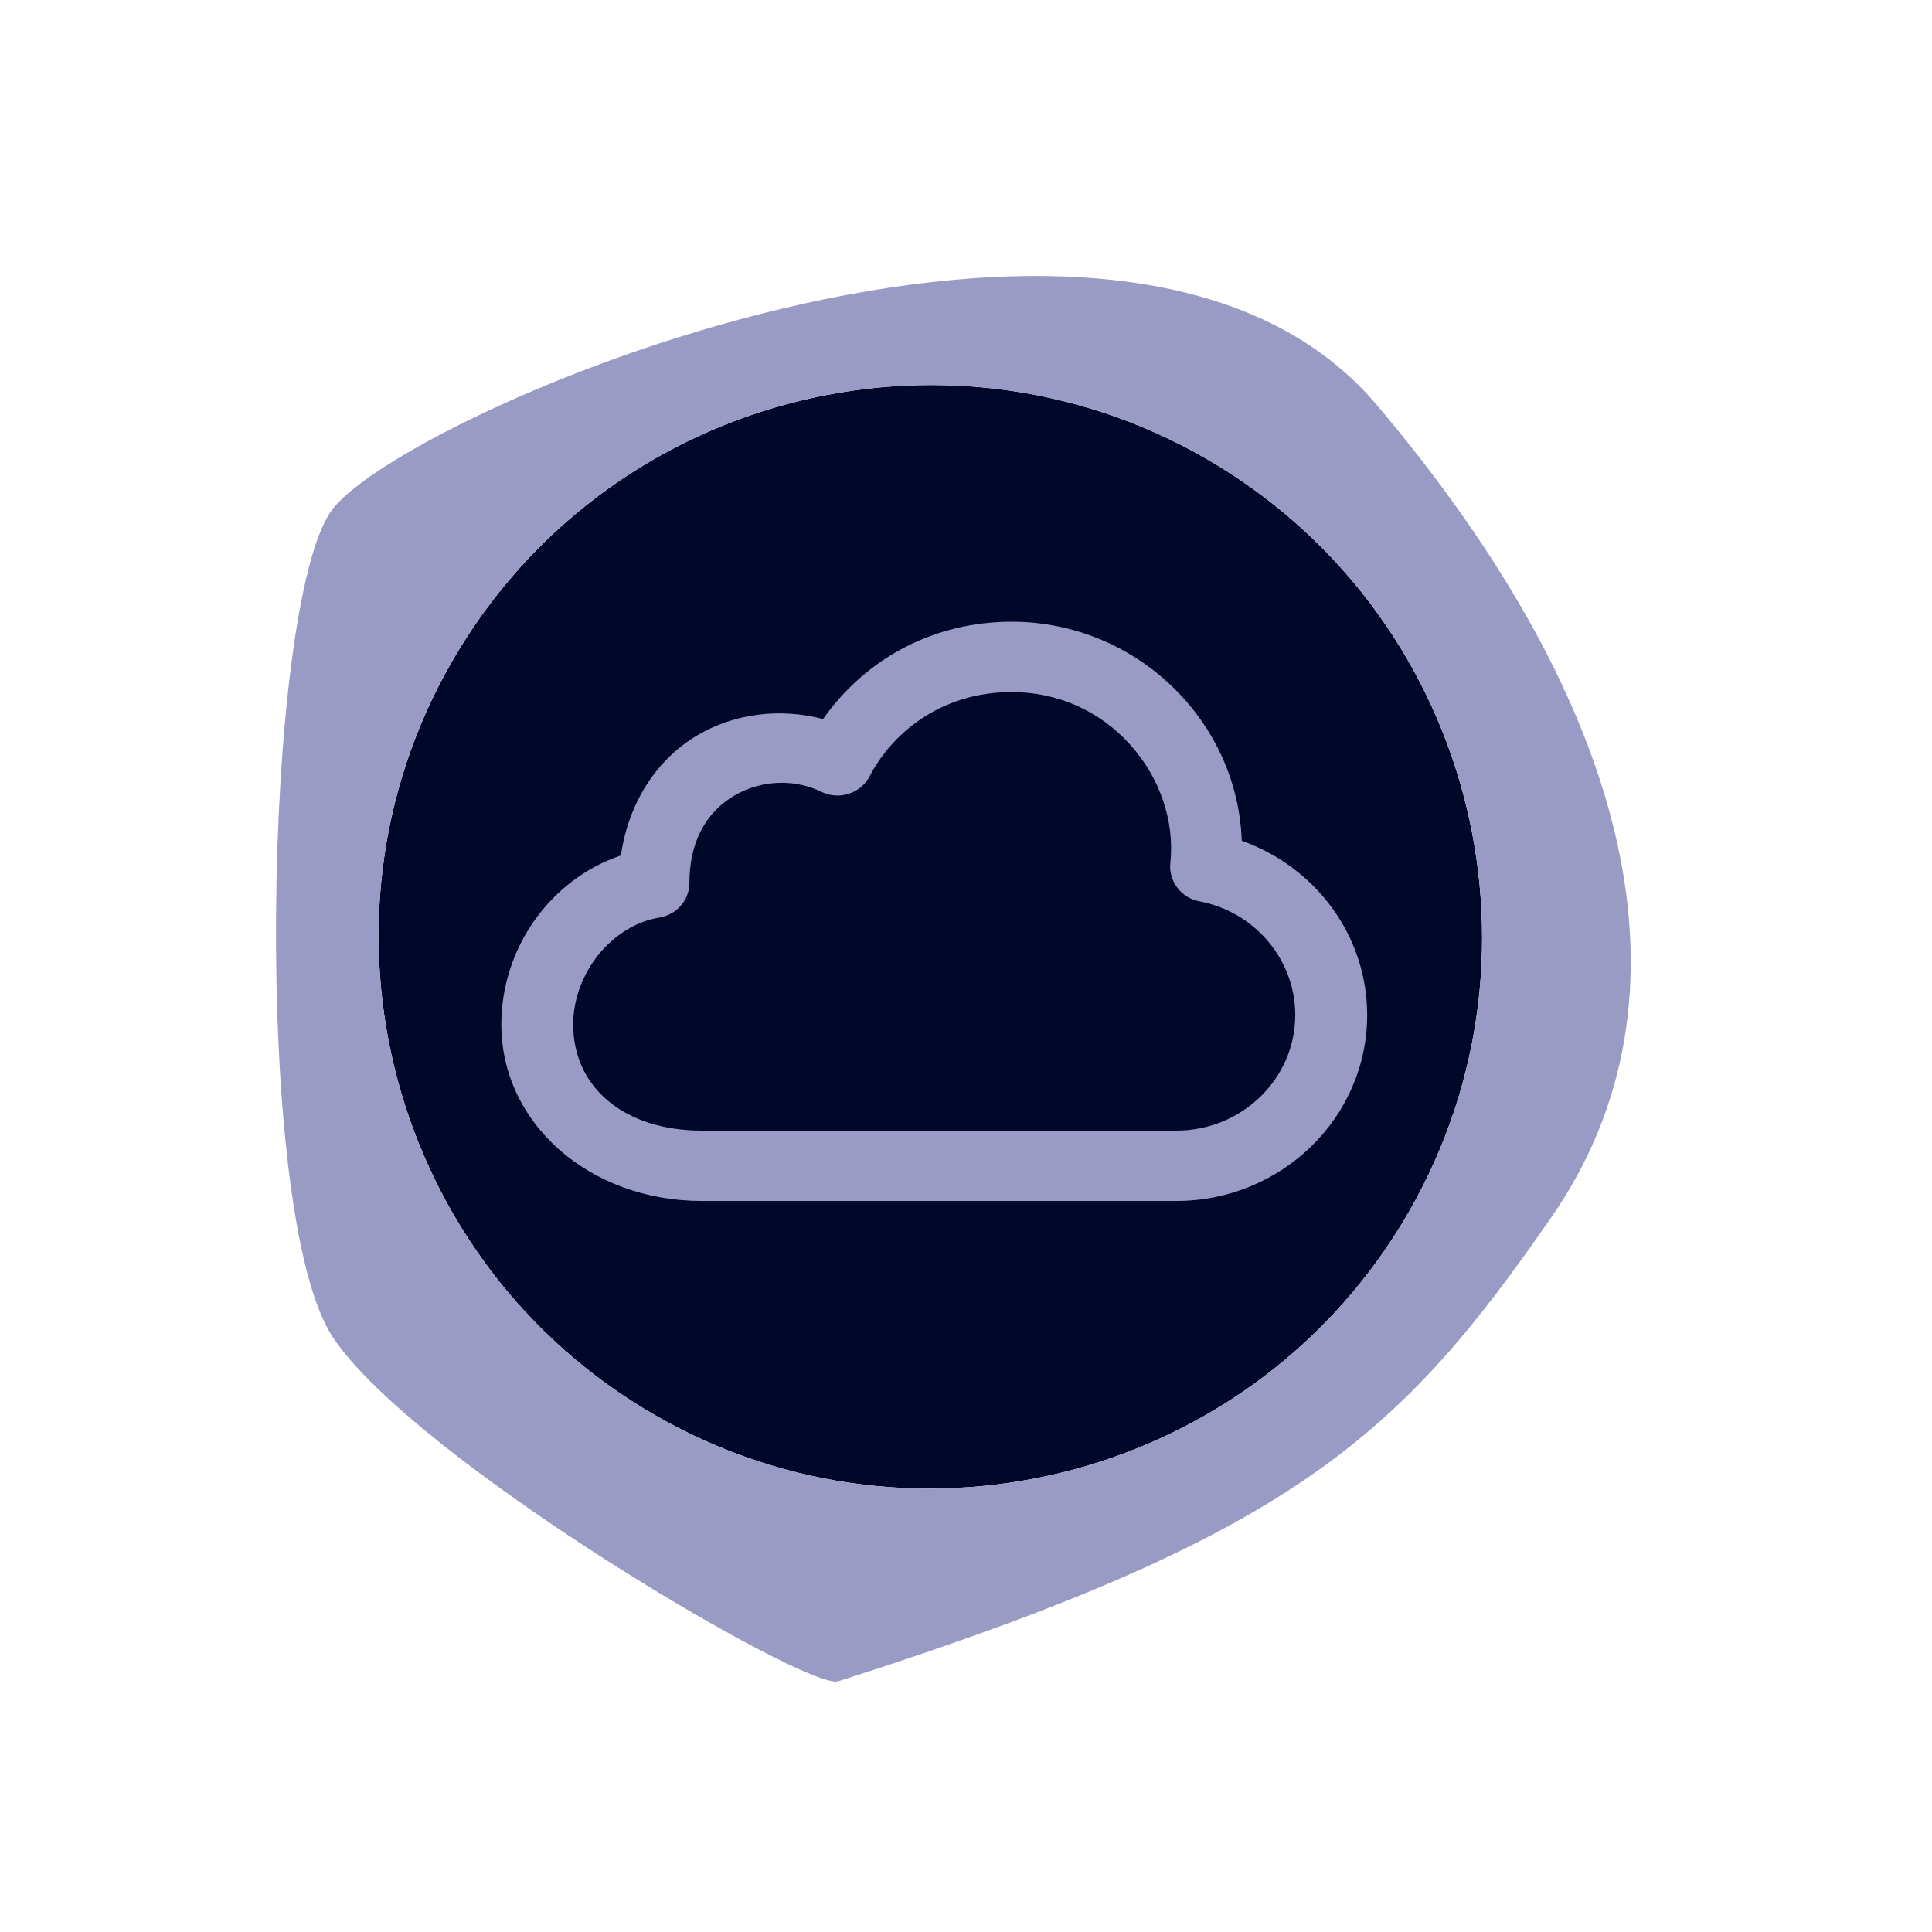
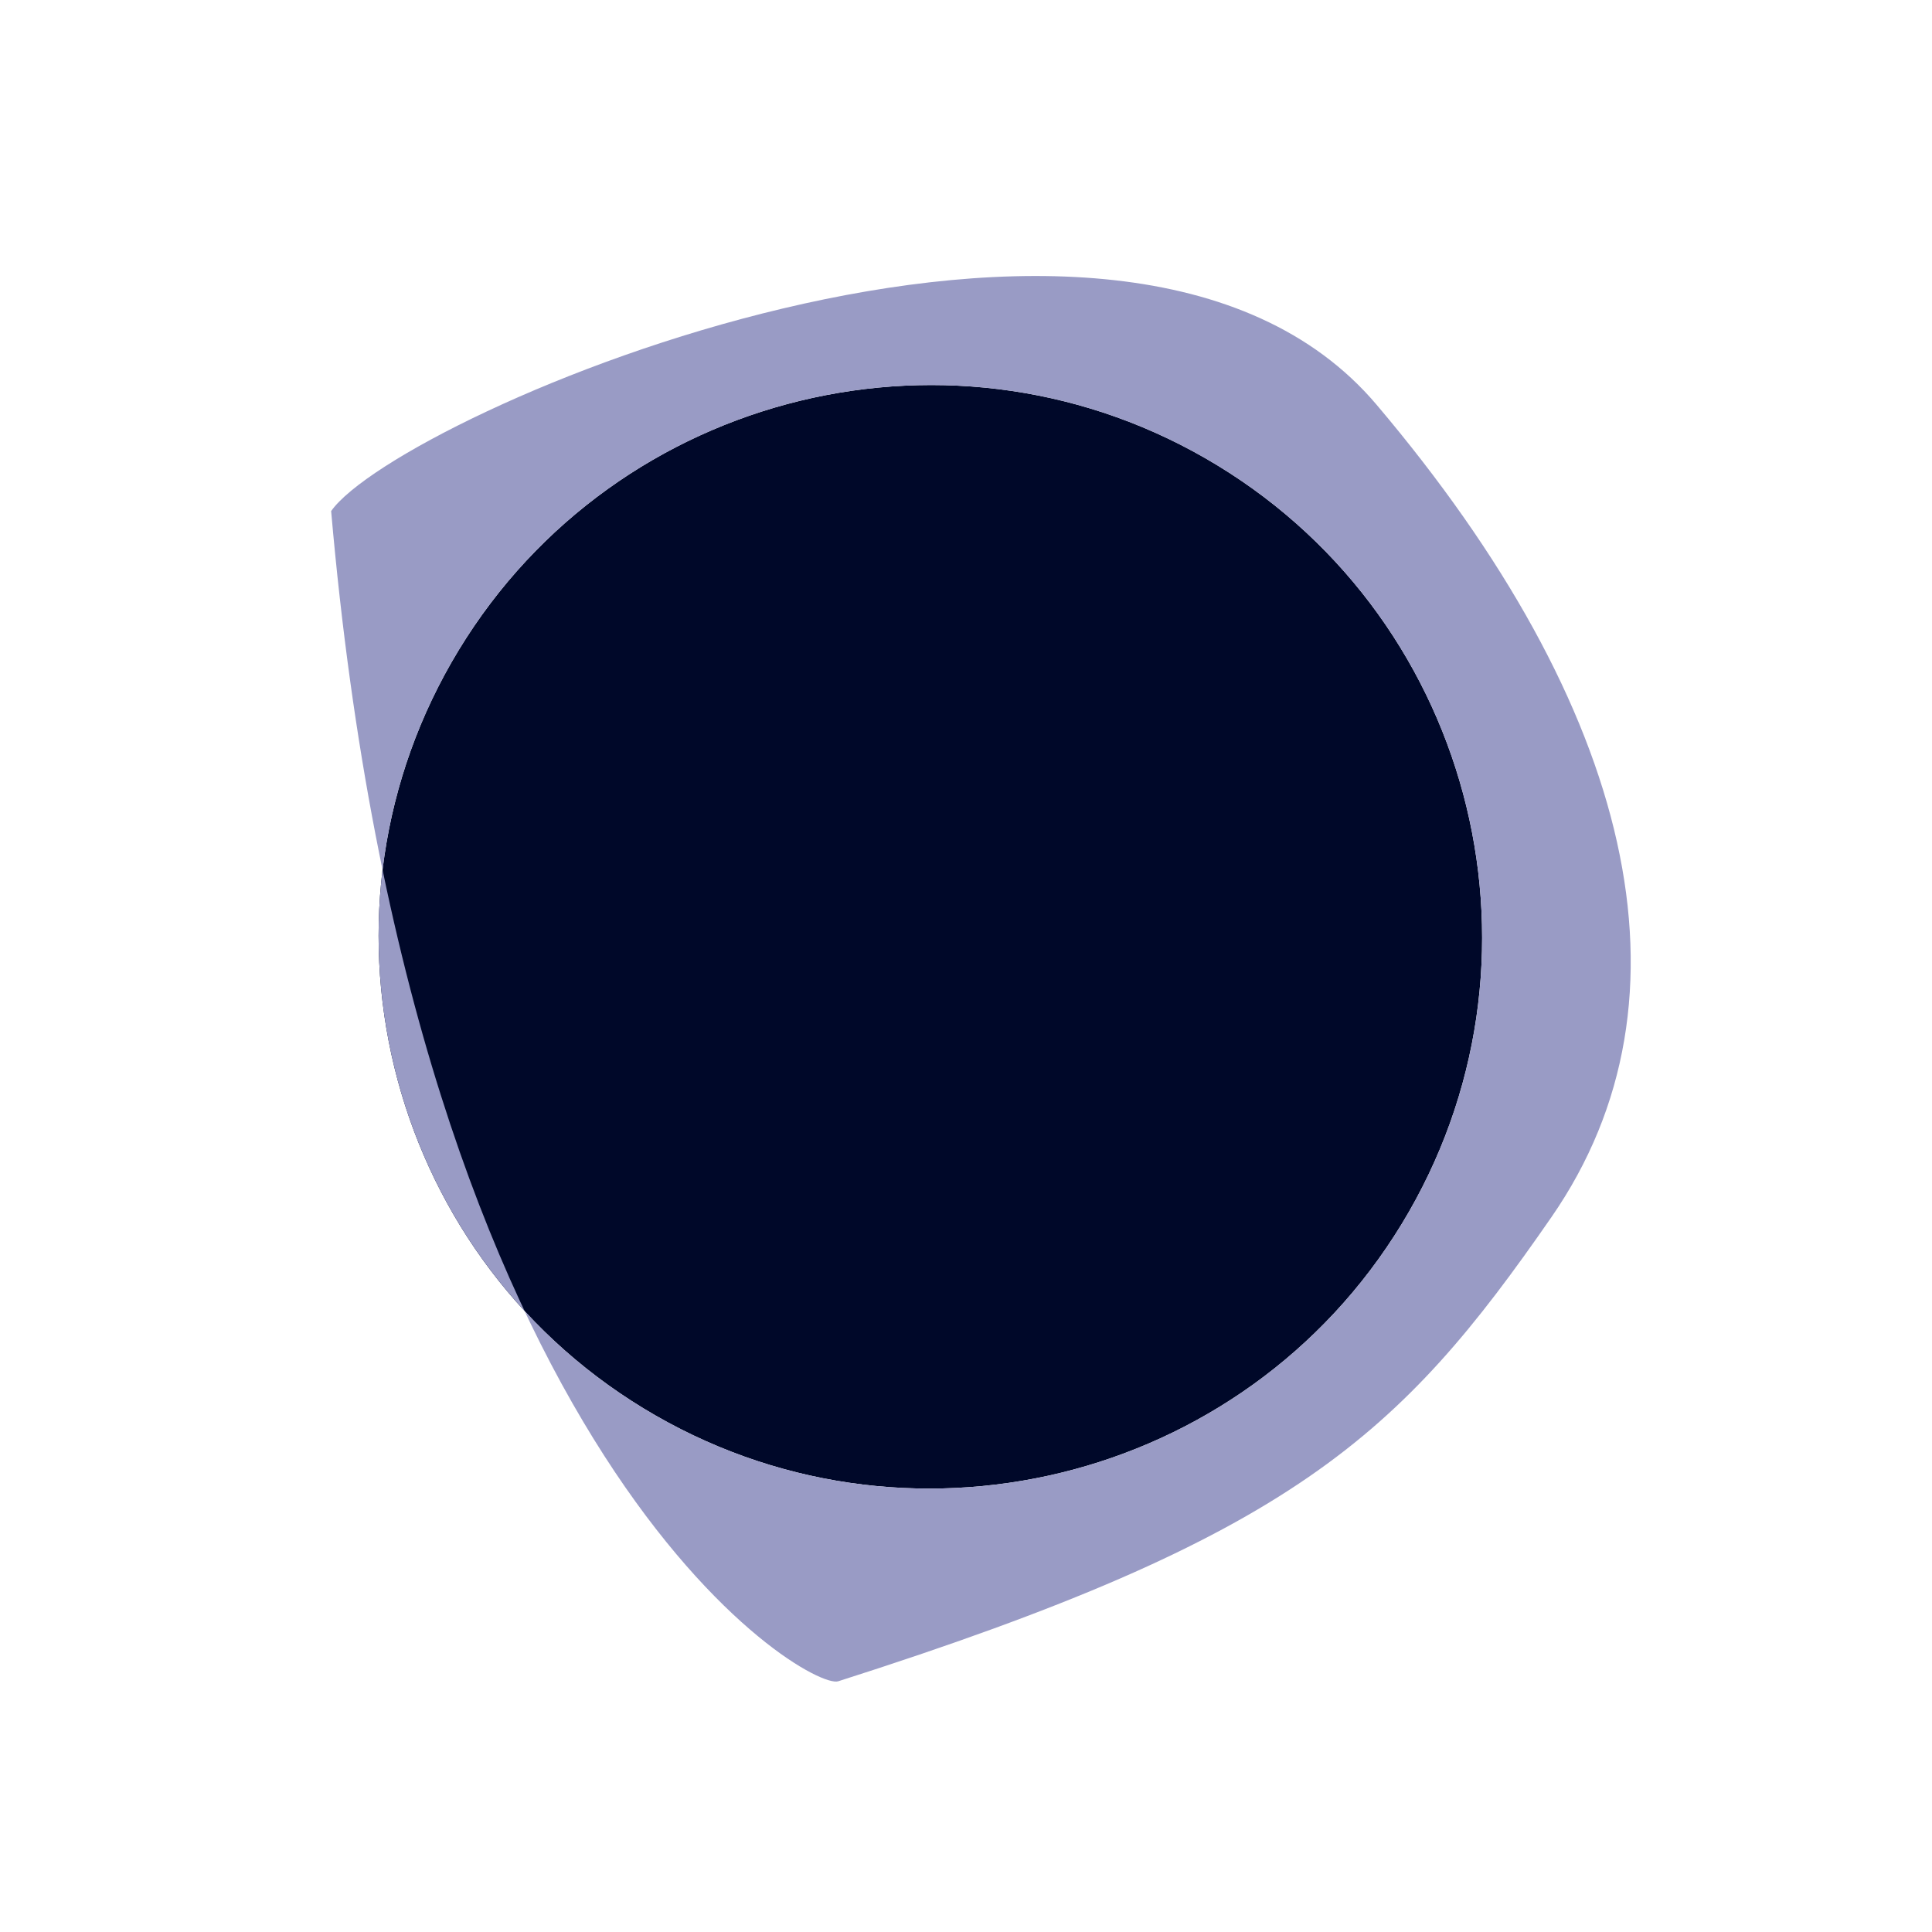
<svg xmlns="http://www.w3.org/2000/svg" width="70px" height="70px" viewBox="0 0 70 70" version="1.1">
  <title>icon_portal</title>
  <desc>Created with Sketch.</desc>
  <g id="icon_portal" stroke="none" stroke-width="1" fill="none" fill-rule="evenodd">
    <path d="M16.625,23.547 C10.895,32.965 13.896,45.295 23.313,51.026 C32.73,56.756 45.061,53.755 50.792,44.338 C56.522,34.92 53.521,22.589 44.104,16.859 C34.686,11.129 22.355,14.13 16.625,23.547" id="Fill-1" fill="#000829" />
-     <path d="M44.104,16.859 C53.521,22.589 56.523,34.92 50.792,44.338 C45.061,53.755 32.731,56.756 23.314,51.026 C13.896,45.295 10.895,32.965 16.625,23.547 C22.356,14.13 34.686,11.129 44.104,16.859 M11.998,18.517 C9.542,22.005 9.114,43.996 12.054,48.442 C14.995,52.889 29.254,61.271 30.37,60.916 C46.849,55.667 50.716,52.041 56.215,44.094 C61.714,36.149 59.152,25.622 49.877,14.665 C40.603,3.707 14.452,15.028 11.998,18.517" id="Fill-3" fill="#999BC5" />
-     <path d="M36.656,22.526 C41.132,22.527 44.834,26.07 44.991,30.461 C47.717,31.435 49.535,33.951 49.535,36.776 C49.535,40.491 46.432,43.513 42.619,43.513 L42.619,43.513 L25.429,43.513 C21.355,43.513 18.164,40.703 18.164,37.117 C18.164,34.353 19.936,31.86 22.495,30.995 C22.771,29.092 23.785,27.506 25.293,26.626 C26.625,25.849 28.264,25.643 29.82,26.052 C31.407,23.808 33.887,22.526 36.656,22.526 Z M36.656,25.075 C34.015,25.075 32.264,26.653 31.507,28.13 C31.179,28.754 30.395,29.003 29.76,28.688 C29.311,28.47 28.817,28.362 28.321,28.362 C27.731,28.362 27.138,28.515 26.619,28.818 C25.546,29.446 24.978,30.545 24.978,31.995 C24.973,32.618 24.516,33.143 23.891,33.245 C22.17,33.527 20.768,35.263 20.768,37.117 C20.768,39.418 22.641,40.964 25.429,40.964 L25.429,40.964 L42.62,40.964 C44.996,40.964 46.929,39.085 46.929,36.776 C46.929,34.774 45.47,33.042 43.461,32.657 C42.802,32.538 42.336,31.931 42.403,31.276 C42.563,29.749 42.031,28.183 40.945,26.977 C39.84,25.751 38.316,25.075 36.656,25.075 L36.656,25.075 Z" id="Combined-Shape" fill="#999BC5" />
+     <path d="M44.104,16.859 C53.521,22.589 56.523,34.92 50.792,44.338 C45.061,53.755 32.731,56.756 23.314,51.026 C13.896,45.295 10.895,32.965 16.625,23.547 C22.356,14.13 34.686,11.129 44.104,16.859 M11.998,18.517 C14.995,52.889 29.254,61.271 30.37,60.916 C46.849,55.667 50.716,52.041 56.215,44.094 C61.714,36.149 59.152,25.622 49.877,14.665 C40.603,3.707 14.452,15.028 11.998,18.517" id="Fill-3" fill="#999BC5" />
  </g>
</svg>